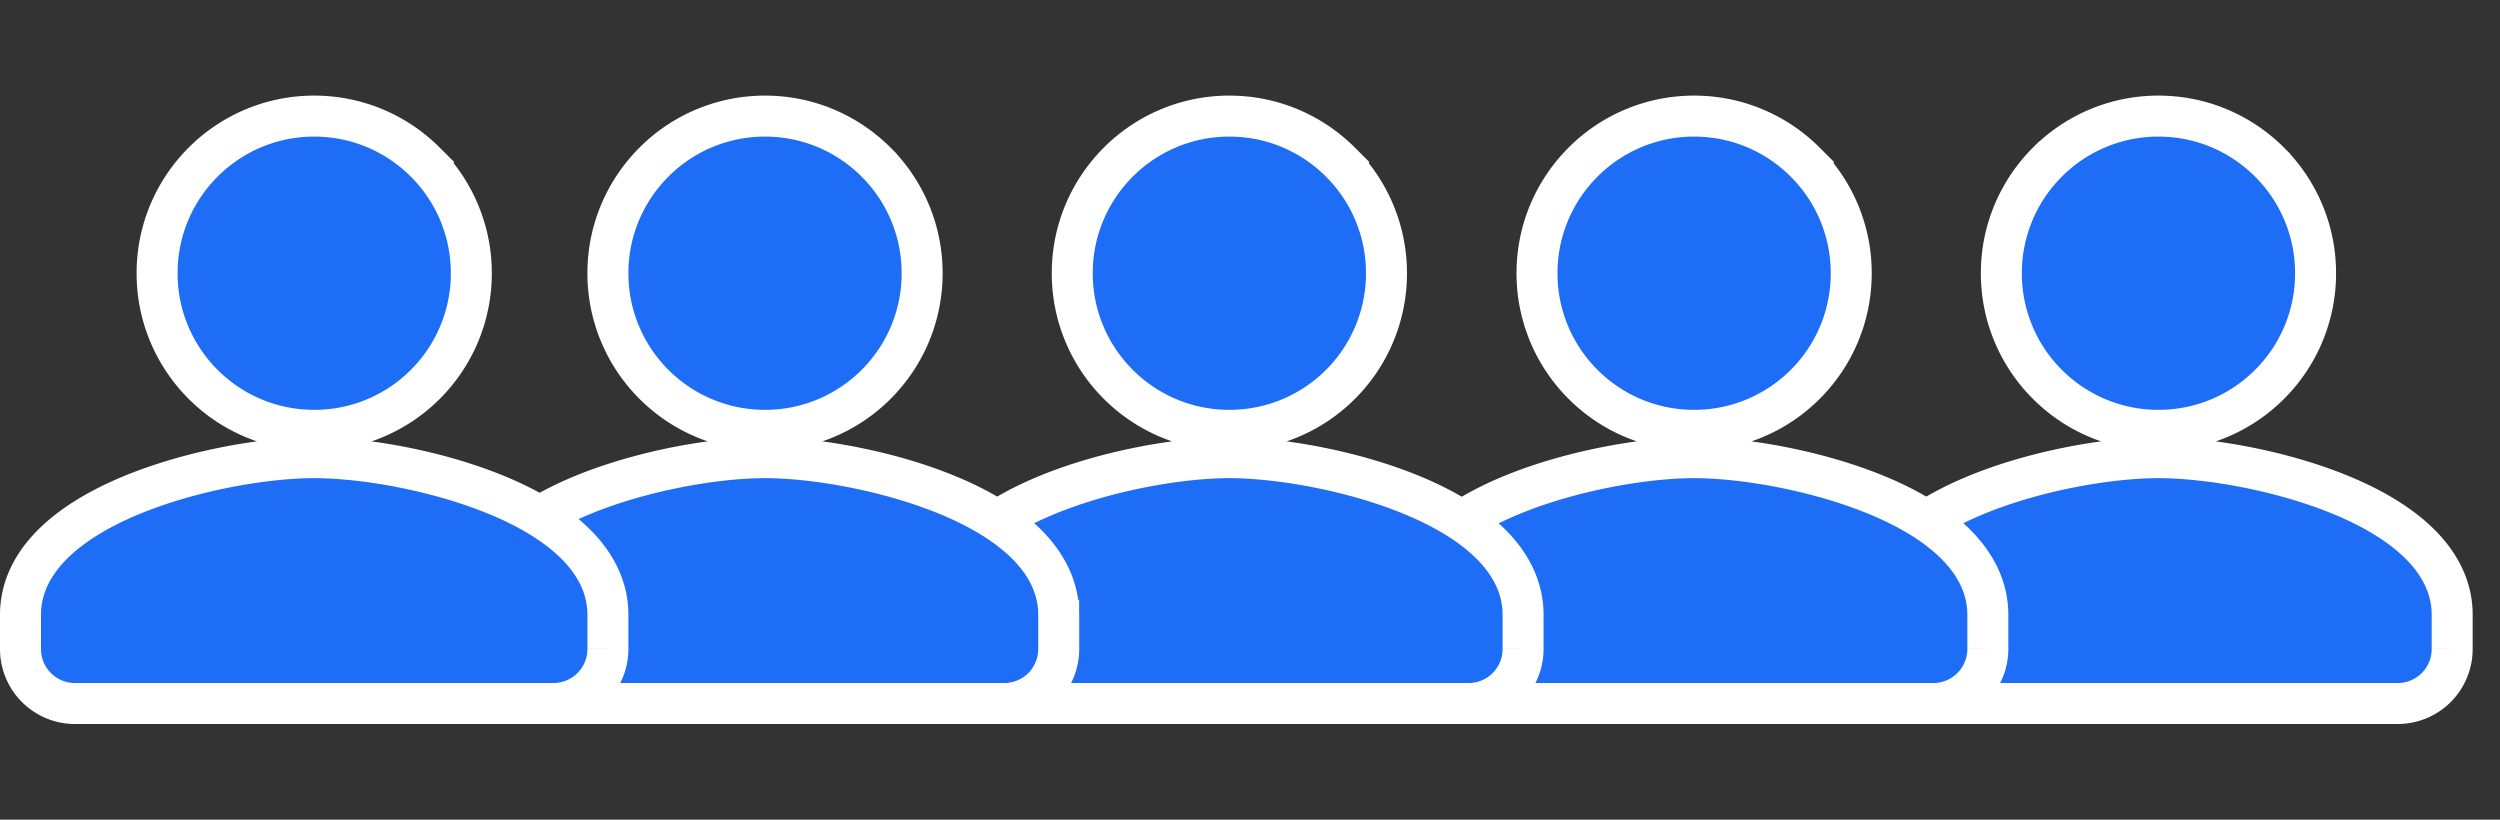
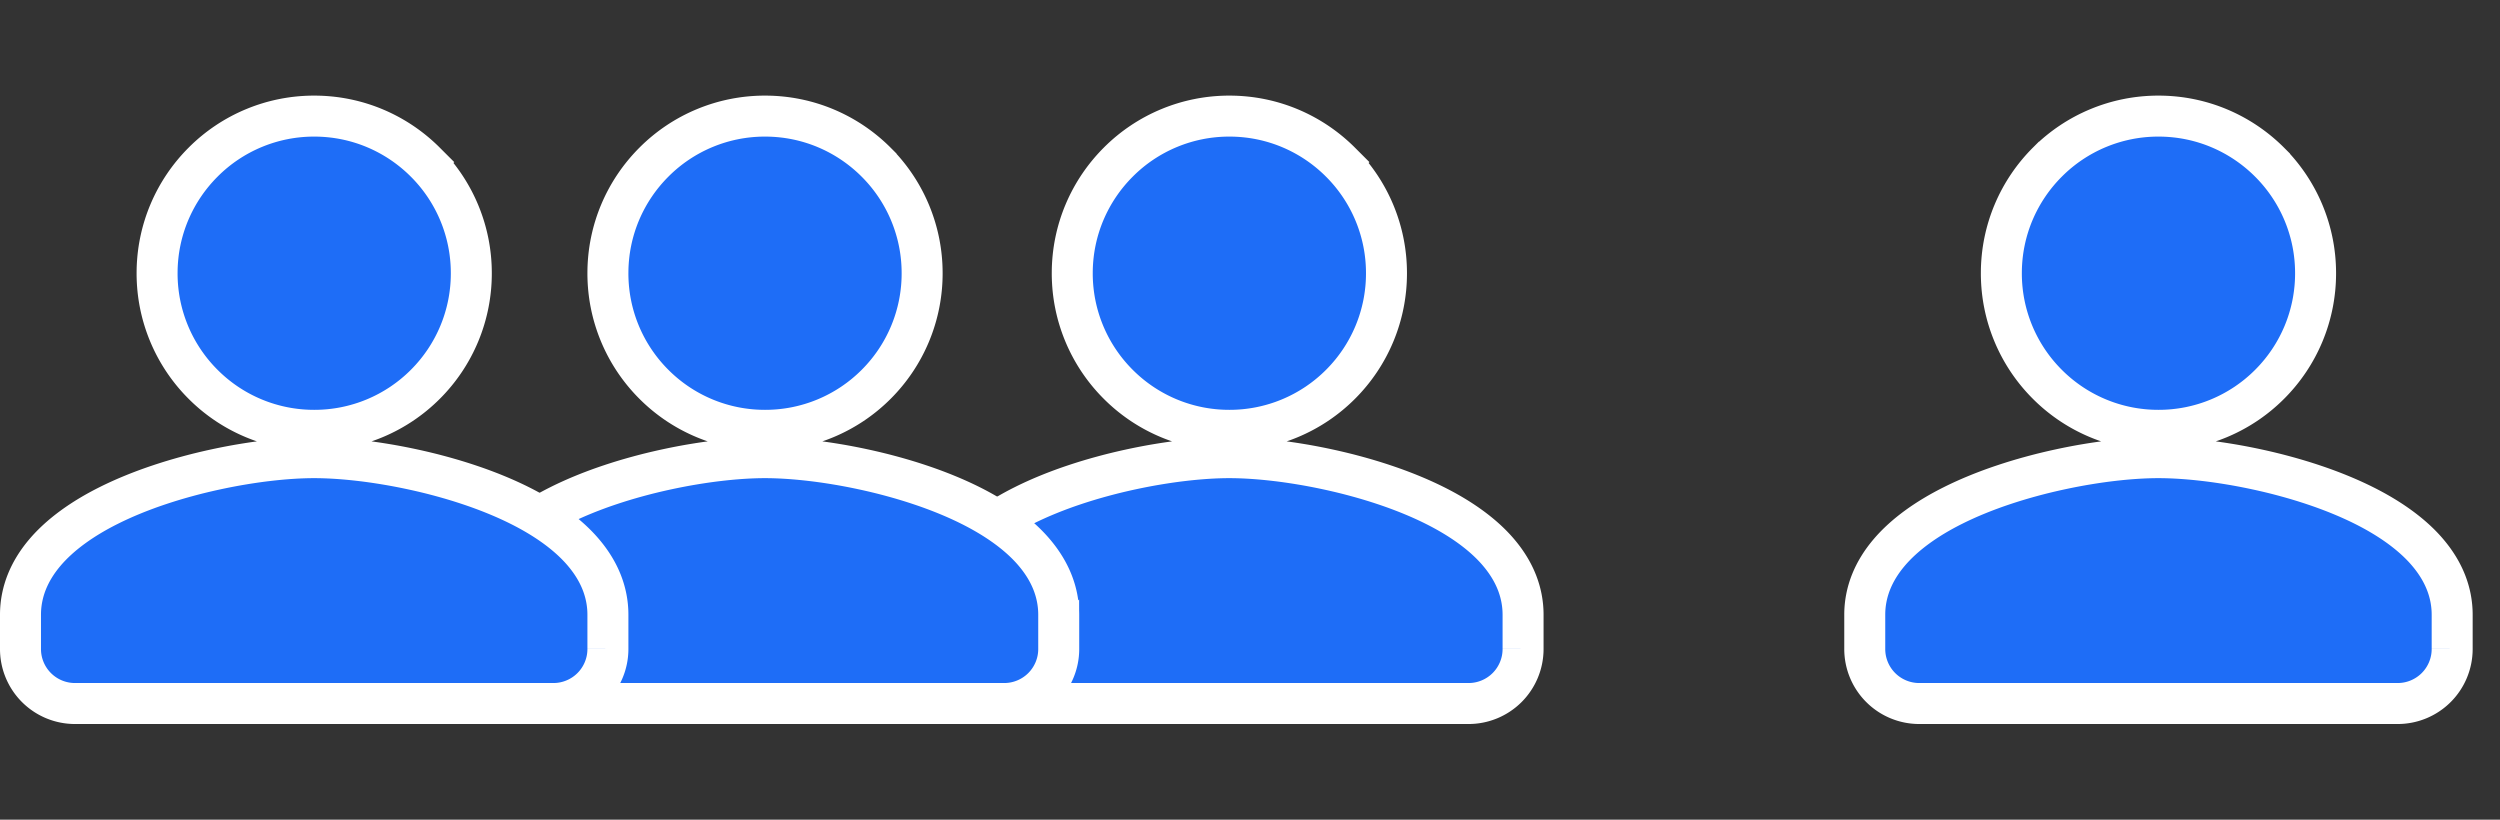
<svg xmlns="http://www.w3.org/2000/svg" width="61" height="20" viewBox="0 0 61 20">
  <rect x="0" y="0" width="61" height="20" fill="#333333" stroke="none" />
  <g fill="none" fill-rule="evenodd">
-     <path d="M0 0h61v20H0z" />
    <path d="M52.667 11.167c1.344 0 3.46.39 5.01 1.165.641.32 1.187.708 1.562 1.152.381.45.594.958.594 1.516v.833a1.33 1.33 0 0 1-1.333 1.333H46.833a1.33 1.33 0 0 1-1.333-1.333V15c0-.558.213-1.066.594-1.516.376-.444.921-.832 1.563-1.152 1.55-.775 3.666-1.165 5.01-1.165zm0-8.334c1.059 0 2.017.43 2.71 1.123a3.821 3.821 0 0 1 1.123 2.71 3.821 3.821 0 0 1-1.122 2.712 3.821 3.821 0 0 1-2.711 1.122 3.821 3.821 0 0 1-2.711-1.122 3.821 3.821 0 0 1-1.123-2.711c0-1.06.43-2.018 1.123-2.711a3.821 3.821 0 0 1 2.71-1.123z" stroke="#FFF" fill="#1E6DF7" fill-rule="nonzero" />
-     <path d="M41.337 11.167c1.344 0 3.46.39 5.01 1.165.641.32 1.187.708 1.562 1.152.381.45.594.958.594 1.516v.833a1.33 1.33 0 0 1-1.333 1.333H35.503a1.33 1.33 0 0 1-1.333-1.333V15c0-.558.213-1.066.594-1.516.376-.444.921-.832 1.563-1.152 1.55-.775 3.666-1.165 5.01-1.165zm0-8.334c1.059 0 2.017.43 2.71 1.123a3.821 3.821 0 0 1 1.123 2.71 3.821 3.821 0 0 1-1.122 2.712 3.821 3.821 0 0 1-2.711 1.122 3.821 3.821 0 0 1-2.711-1.122 3.821 3.821 0 0 1-1.123-2.711c0-1.06.43-2.018 1.123-2.711a3.821 3.821 0 0 1 2.71-1.123z" stroke="#FFF" fill="#1E6DF7" fill-rule="nonzero" />
    <path d="M29.997 11.167c1.344 0 3.46.39 5.01 1.165.641.32 1.187.708 1.562 1.152.381.45.594.958.594 1.516v.833a1.33 1.33 0 0 1-1.333 1.333H24.163a1.33 1.33 0 0 1-1.333-1.333V15c0-.558.213-1.066.594-1.516.376-.444.921-.832 1.563-1.152 1.55-.775 3.666-1.165 5.01-1.165zm0-8.334c1.059 0 2.017.43 2.71 1.123a3.821 3.821 0 0 1 1.123 2.71 3.821 3.821 0 0 1-1.122 2.712 3.821 3.821 0 0 1-2.711 1.122 3.821 3.821 0 0 1-2.711-1.122 3.821 3.821 0 0 1-1.123-2.711c0-1.06.43-2.018 1.123-2.711a3.821 3.821 0 0 1 2.71-1.123z" stroke="#FFF" fill="#1E6DF7" fill-rule="nonzero" />
    <path d="M18.667 11.167c1.344 0 3.46.39 5.01 1.165.641.32 1.187.708 1.562 1.152.381.45.594.958.594 1.516v.833a1.33 1.33 0 0 1-1.333 1.333H12.833a1.33 1.33 0 0 1-1.333-1.333V15c0-.558.213-1.066.594-1.516.376-.444.921-.832 1.563-1.152 1.55-.775 3.666-1.165 5.01-1.165zm0-8.334c1.059 0 2.017.43 2.71 1.123a3.821 3.821 0 0 1 1.123 2.71 3.821 3.821 0 0 1-1.122 2.712 3.821 3.821 0 0 1-2.711 1.122 3.821 3.821 0 0 1-2.711-1.122 3.821 3.821 0 0 1-1.123-2.711c0-1.06.43-2.018 1.123-2.711a3.821 3.821 0 0 1 2.71-1.123z" stroke="#FFF" fill="#1E6DF7" fill-rule="nonzero" />
    <path d="M7.667 11.167c1.344 0 3.46.39 5.01 1.165.641.32 1.187.708 1.562 1.152.381.45.594.958.594 1.516v.833a1.33 1.33 0 0 1-1.333 1.333H1.833A1.33 1.33 0 0 1 .5 15.834V15c0-.558.213-1.066.594-1.516.376-.444.921-.832 1.563-1.152 1.55-.775 3.666-1.165 5.01-1.165zm0-8.334c1.059 0 2.017.43 2.71 1.123a3.821 3.821 0 0 1 1.123 2.71 3.821 3.821 0 0 1-1.122 2.712A3.821 3.821 0 0 1 7.667 10.5a3.821 3.821 0 0 1-2.711-1.122 3.821 3.821 0 0 1-1.123-2.711c0-1.06.43-2.018 1.123-2.711a3.821 3.821 0 0 1 2.71-1.123z" stroke="#FFF" fill="#1E6DF7" fill-rule="nonzero" />
  </g>
</svg>